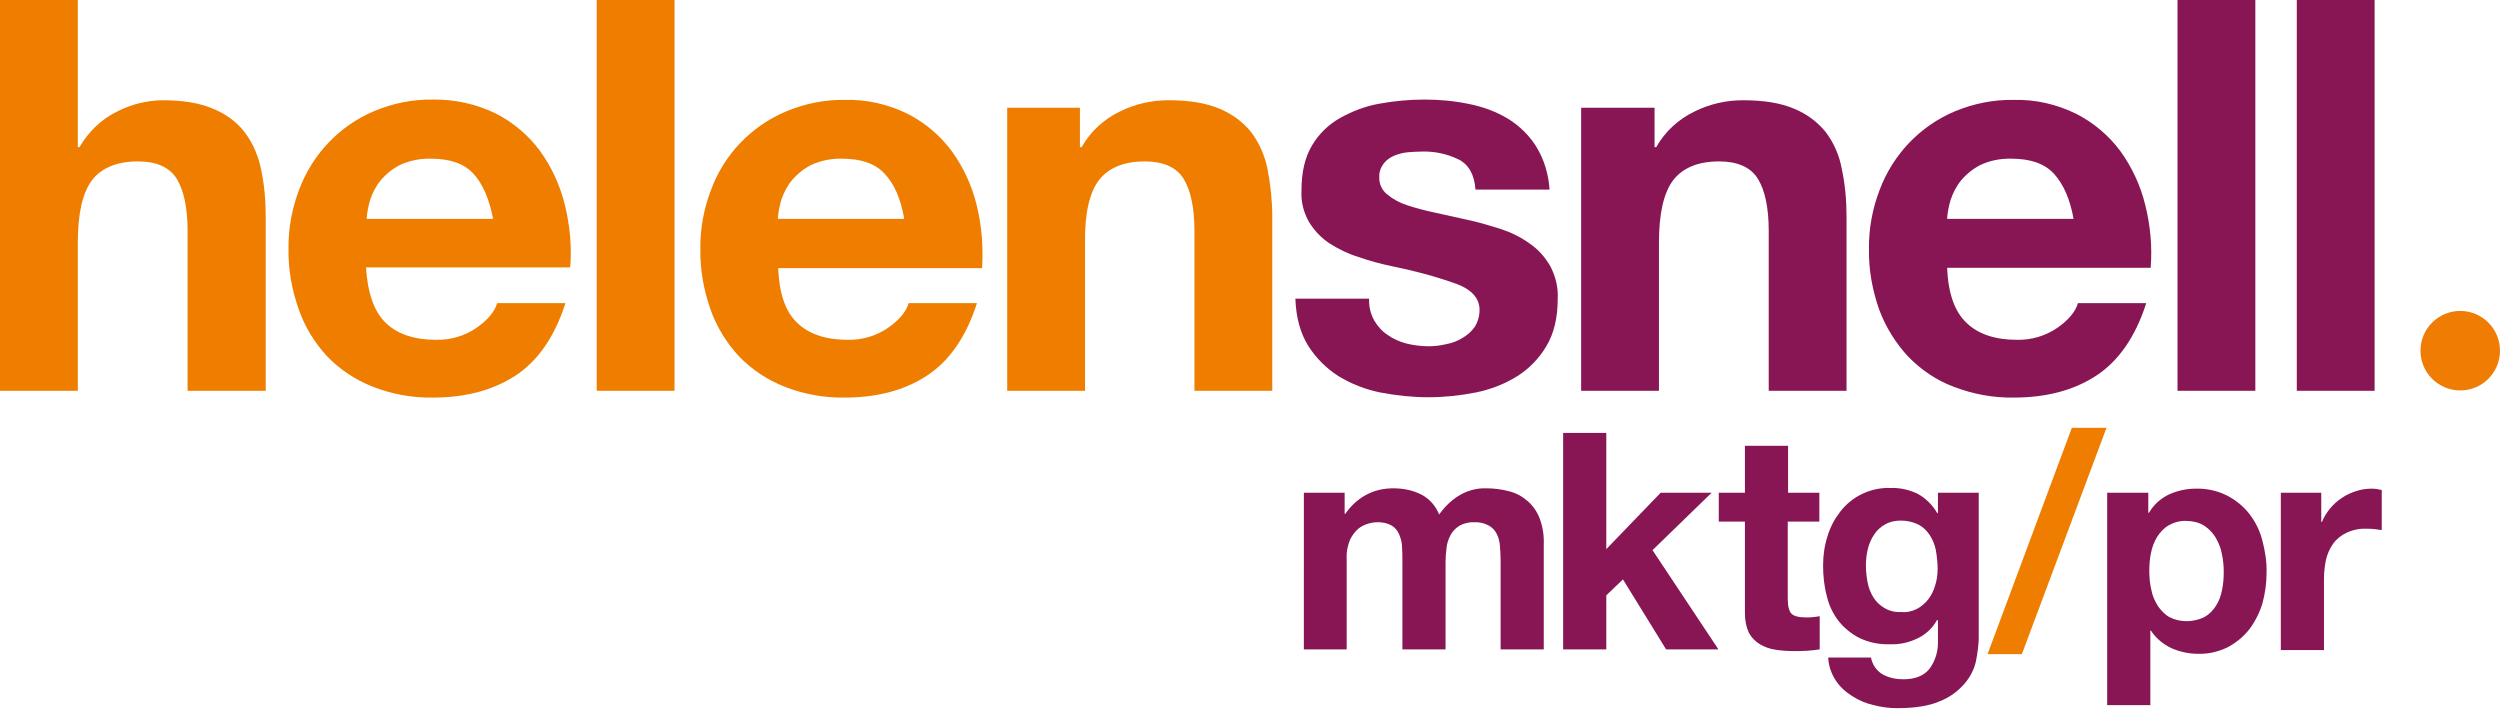
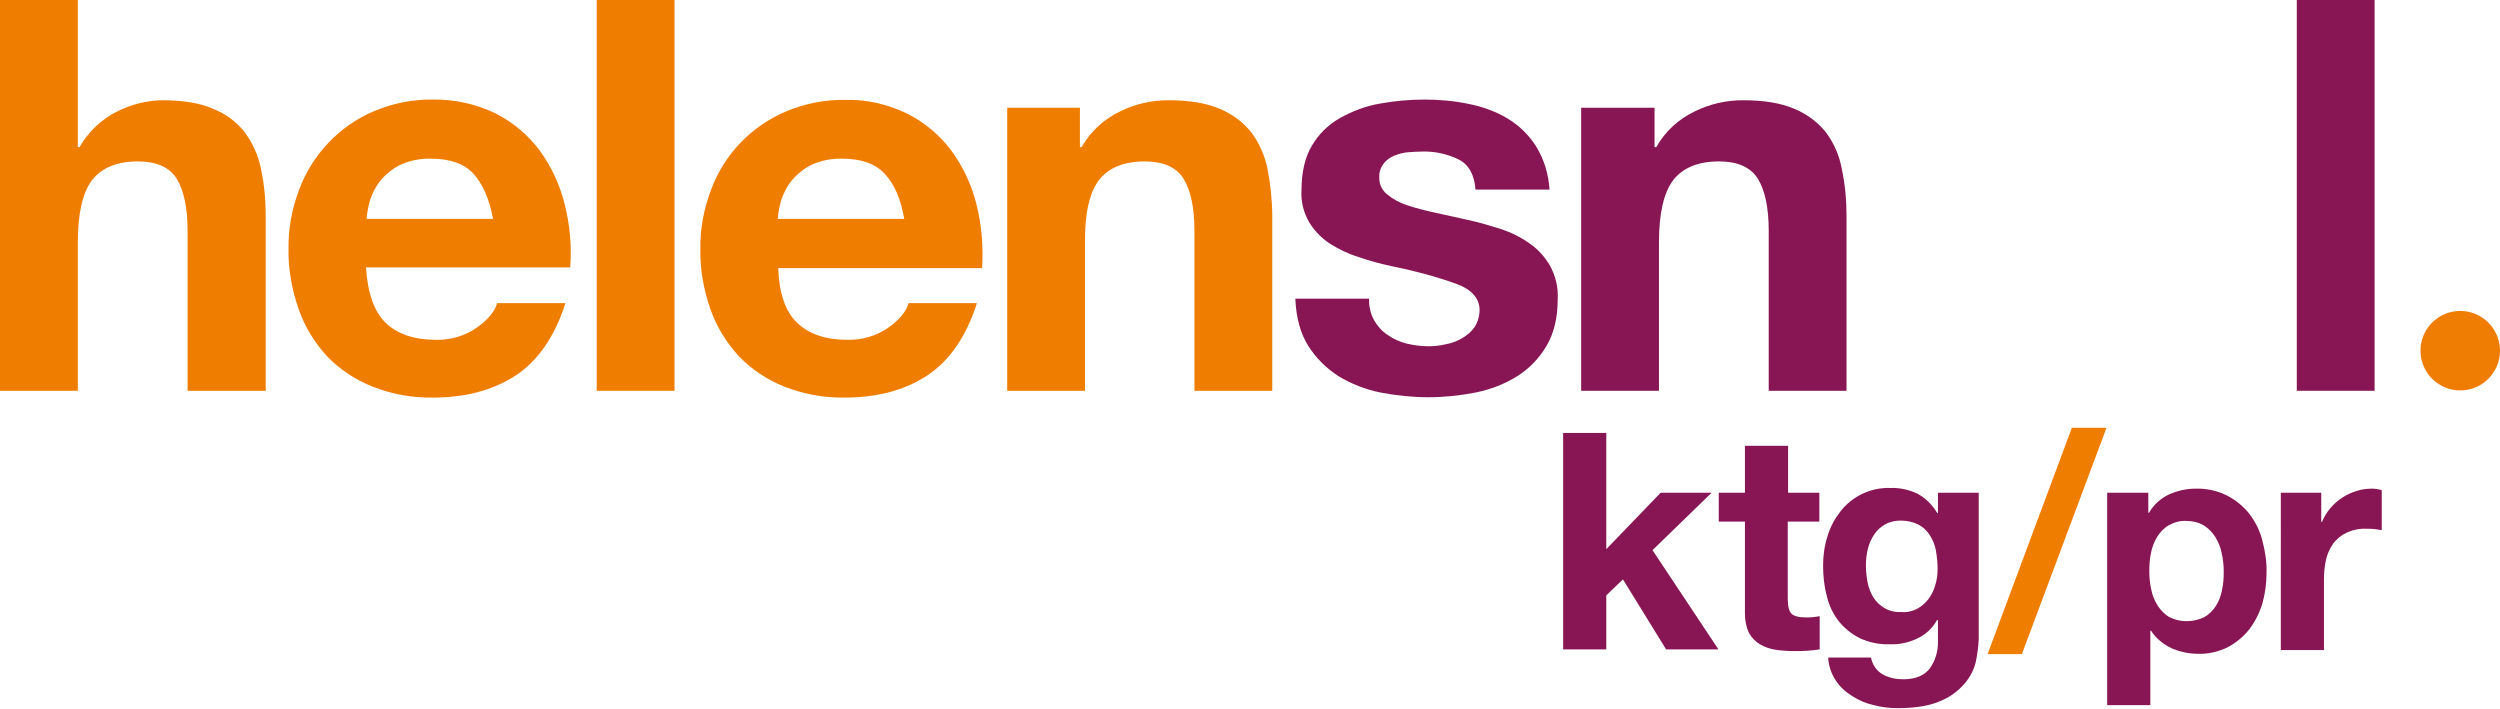
<svg xmlns="http://www.w3.org/2000/svg" version="1.1" x="0px" y="0px" viewBox="0 0 735.7 208.5" style="enable-background:new 0 0 735.7 208.5;" xml:space="preserve">
  <style type="text/css">
	.st0{fill:#EF7D00;}
	.st1{fill:#881654;}
	.st2{fill:#EF7D04;}
</style>
  <path class="st0" d="M22.9,0v43.3h0.5c2.6-4.5,6.4-8.2,11.1-10.5c4.1-2.1,8.6-3.2,13.2-3.3c6.1,0,11.1,0.8,15,2.5  c3.7,1.5,6.9,3.8,9.3,6.9c2.4,3.2,4,6.9,4.8,10.8c1,4.6,1.4,9.4,1.4,14.1V115H55.2V68c0-6.9-1.1-12-3.2-15.4  c-2.1-3.4-6-5.1-11.4-5.1c-6.2,0-10.7,1.9-13.5,5.5c-2.8,3.7-4.2,9.8-4.2,18.3V115H0V0H22.9z" />
  <path class="st0" d="M113.5,95c3.4,3.3,8.4,5,14.8,5c4.2,0.1,8.4-1.1,11.9-3.5c3.3-2.3,5.4-4.8,6.1-7.3h20.1  c-3.2,10-8.2,17.1-14.8,21.4c-6.7,4.3-14.7,6.4-24.2,6.4c-6.1,0.1-12.1-1-17.7-3.2c-5.1-2-9.6-5-13.4-8.9c-3.7-4-6.6-8.7-8.4-13.9  c-2-5.7-3.1-11.7-3-17.7c-0.1-5.9,1-11.9,3.1-17.4c3.9-10.5,11.9-18.9,22.1-23.2c5.5-2.3,11.4-3.5,17.3-3.4  c6.4-0.1,12.7,1.3,18.5,4.1c5.1,2.6,9.6,6.4,13,11c3.4,4.7,5.9,10.1,7.3,15.8c1.5,6,2.1,12.3,1.6,18.5h-60.1  C108.2,86.3,110.1,91.7,113.5,95z M139.4,51.2c-2.7-3-6.9-4.5-12.5-4.5c-3.1-0.1-6.2,0.5-9.1,1.8c-2.2,1.1-4.2,2.7-5.8,4.6  c-1.4,1.7-2.4,3.7-3.1,5.8c-0.5,1.8-0.9,3.6-1,5.5h37.2C144,58.6,142.1,54.2,139.4,51.2z" />
  <path class="st0" d="M198.5,0v115h-22.9V0H198.5z" />
  <path class="st0" d="M234.6,95c3.4,3.3,8.4,5,14.8,5c4.2,0.1,8.4-1.1,11.9-3.5c3.3-2.3,5.4-4.8,6.1-7.3h20.1  c-3.2,10-8.2,17.1-14.8,21.4s-14.7,6.4-24.1,6.4c-6.1,0.1-12.1-1-17.7-3.2c-5.1-2-9.6-5-13.4-8.9c-3.7-4-6.6-8.7-8.4-13.8  c-2-5.7-3.1-11.7-3-17.7c-0.1-6,1-11.9,3.1-17.4c3.8-10.5,11.9-18.9,22.1-23.2c5.5-2.3,11.4-3.5,17.3-3.4c6.4-0.2,12.8,1.3,18.5,4.1  c5.1,2.6,9.6,6.4,13,11c3.4,4.7,5.9,10.1,7.3,15.8c1.5,6.1,2,12.3,1.6,18.6h-60C229.3,86.3,231.1,91.7,234.6,95z M260.4,51.2  c-2.7-3-6.9-4.5-12.5-4.5c-3.1-0.1-6.2,0.5-9.1,1.8c-2.2,1.1-4.2,2.7-5.8,4.6c-1.4,1.7-2.4,3.7-3.1,5.8c-0.5,1.8-0.9,3.6-1,5.5h37.2  C265.1,58.6,263.2,54.2,260.4,51.2z" />
  <path class="st0" d="M317.8,31.7v11.6h0.5c2.6-4.6,6.5-8.2,11.3-10.5c4.4-2.2,9.3-3.3,14.2-3.3c6.1,0,11.1,0.8,15.1,2.5  c3.6,1.5,6.8,3.8,9.3,6.9c2.4,3.2,4,6.9,4.8,10.8c0.9,4.6,1.4,9.4,1.4,14.1V115h-22.9V68c0-6.9-1.1-12-3.2-15.4  c-2.1-3.4-6-5.1-11.4-5.1c-6.2,0-10.7,1.9-13.5,5.5c-2.8,3.7-4.2,9.8-4.1,18.3V115h-22.9V31.7H317.8z" />
  <path class="st1" d="M404.4,94.3c1,1.7,2.3,3.2,4,4.3c1.7,1.2,3.6,2,5.5,2.5c2.1,0.5,4.3,0.8,6.5,0.8c1.7,0,3.4-0.2,5.1-0.6  c1.7-0.3,3.3-0.9,4.8-1.8c1.4-0.8,2.7-1.9,3.6-3.2c1-1.5,1.5-3.3,1.5-5.1c0-3.4-2.3-6-6.9-7.7c-6.2-2.2-12.6-3.9-19.1-5.2  c-3.3-0.7-6.6-1.6-9.7-2.7c-3-0.9-5.8-2.3-8.5-4c-2.4-1.6-4.5-3.8-6-6.3c-1.6-2.8-2.4-6-2.2-9.3c0-5.3,1-9.7,3.1-13.2  c2-3.4,4.9-6.2,8.3-8.1c3.6-2,7.5-3.5,11.6-4.2c4.4-0.8,8.8-1.2,13.2-1.2c4.4,0,8.8,0.4,13.1,1.3c4,0.8,7.9,2.2,11.4,4.3  c3.3,2,6.2,4.8,8.3,8.1c2.4,3.9,3.7,8.2,4,12.8h-21.8c-0.3-4.4-2-7.4-5-8.9c-3.3-1.6-7-2.4-10.6-2.3c-1.4,0-2.8,0.1-4.2,0.2  c-1.4,0.1-2.8,0.5-4.1,1c-1.2,0.5-2.3,1.3-3.1,2.3c-0.9,1.2-1.4,2.6-1.3,4.1c-0.1,1.9,0.8,3.8,2.3,5c1.7,1.4,3.7,2.5,5.9,3.2  c2.7,0.9,5.5,1.6,8.3,2.2c3.1,0.7,6.3,1.4,9.5,2.1c3.3,0.7,6.6,1.7,9.8,2.7c3,1,5.9,2.4,8.5,4.3c2.5,1.7,4.5,4,6,6.6  c1.6,3,2.4,6.4,2.2,9.7c0,5.5-1.1,10.1-3.3,13.8c-2.1,3.6-5.1,6.7-8.6,8.9c-3.7,2.3-7.8,3.9-12.2,4.8c-4.6,0.9-9.3,1.4-13.9,1.4  c-4.8,0-9.5-0.5-14.2-1.4c-4.4-0.9-8.5-2.5-12.3-4.8c-3.6-2.3-6.6-5.3-8.9-8.9c-2.3-3.7-3.6-8.3-3.8-13.9h21.7  C402.8,90.1,403.3,92.3,404.4,94.3z" />
  <path class="st1" d="M486.9,31.7v11.6h0.5c2.6-4.6,6.5-8.2,11.3-10.5c4.4-2.2,9.3-3.3,14.2-3.3c6.1,0,11.1,0.8,15.1,2.5  c3.6,1.5,6.8,3.8,9.3,6.9c2.4,3.2,4,6.9,4.7,10.8c1,4.6,1.4,9.4,1.4,14.1V115h-22.9V68c0-6.9-1.1-12-3.2-15.4  c-2.1-3.4-6-5.1-11.4-5.1c-6.2,0-10.7,1.9-13.5,5.5c-2.8,3.7-4.2,9.8-4.2,18.3V115h-22.9V31.7H486.9z" />
-   <path class="st1" d="M578.7,95c3.4,3.3,8.4,5,14.8,5c4.2,0.1,8.4-1.1,11.9-3.5c3.3-2.3,5.4-4.8,6.1-7.3h20.1  c-3.2,10-8.2,17.1-14.8,21.4s-14.7,6.4-24.2,6.4c-6,0.1-12-1-17.7-3.2c-5.1-1.9-9.6-5-13.4-8.9c-3.7-4-6.6-8.7-8.5-13.8  c-2-5.7-3.1-11.7-3-17.7c-0.1-6,1-11.9,3.1-17.4c3.9-10.5,11.9-18.9,22.1-23.2c5.5-2.3,11.4-3.5,17.3-3.4c6.4-0.2,12.8,1.3,18.5,4.1  c5.1,2.6,9.6,6.4,13,11c3.4,4.7,5.9,10.1,7.3,15.8c1.5,6,2.1,12.3,1.6,18.5H573C573.3,86.3,575.2,91.7,578.7,95z M604.5,51.2  c-2.7-3-6.9-4.5-12.5-4.5c-3.1-0.1-6.3,0.5-9.1,1.8c-2.2,1.1-4.2,2.7-5.8,4.6c-1.4,1.7-2.4,3.7-3.1,5.8c-0.5,1.8-0.9,3.6-1,5.5h37.2  C609.2,58.6,607.2,54.2,604.5,51.2L604.5,51.2z" />
-   <path class="st1" d="M663.7,0v115h-22.9V0H663.7z" />
  <path class="st1" d="M698.8,0v115h-22.9V0H698.8z" />
-   <path class="st1" d="M395.7,145v6.2h0.2c1.6-2.3,3.6-4.2,6-5.5c2.5-1.4,5.3-2,8.1-2c2.8,0,5.5,0.5,8,1.7c2.5,1.2,4.5,3.4,5.5,6  c1.5-2.1,3.4-4,5.6-5.4c2.5-1.6,5.4-2.4,8.3-2.3c2.3,0,4.6,0.3,6.8,0.9c2,0.5,3.8,1.5,5.4,2.9c1.6,1.4,2.8,3.2,3.5,5.1  c0.9,2.4,1.3,5,1.2,7.6v30.9h-12.7V165c0-1.6-0.1-3-0.2-4.4c-0.1-1.2-0.4-2.5-1-3.6c-0.5-1-1.4-1.9-2.4-2.4c-1.3-0.7-2.8-1-4.2-0.9  c-1.5-0.1-3,0.3-4.3,1c-1.1,0.7-2,1.6-2.6,2.7c-0.6,1.2-1.1,2.4-1.2,3.8c-0.2,1.4-0.3,2.8-0.3,4.2v25.7h-12.7v-25.9  c0-1.4,0-2.7-0.1-4.1c0-1.3-0.3-2.5-0.8-3.7c-0.4-1.1-1.2-2.1-2.2-2.7c-1.4-0.8-3-1.1-4.6-1c-0.8,0-1.6,0.2-2.4,0.4  c-1,0.3-2,0.8-2.9,1.5c-1,0.9-1.8,2-2.4,3.2c-0.7,1.7-1.1,3.6-1,5.5v26.8h-12.6V145H395.7z" />
  <path class="st1" d="M472.7,127.4v34.2l16-16.6h15l-17.4,16.9l19.4,29.2h-15.4l-12.7-20.6l-4.9,4.7v15.9H460v-63.7H472.7z" />
  <path class="st1" d="M535.4,145v8.5h-9.3v22.8c0,2.1,0.4,3.6,1.1,4.3s2.1,1.1,4.3,1.1c0.7,0,1.4,0,2.1-0.1c0.6-0.1,1.3-0.1,1.9-0.3  v9.8c-1.2,0.2-2.4,0.3-3.6,0.4c-1.3,0.1-2.6,0.1-3.8,0.1c-1.9,0-3.7-0.1-5.6-0.4c-1.6-0.2-3.2-0.8-4.6-1.6c-1.3-0.8-2.4-1.9-3.2-3.3  c-0.8-1.7-1.2-3.7-1.2-5.6v-27.2h-7.7V145h7.7v-13.8h12.7V145H535.4z" />
  <path class="st1" d="M581.5,194.5c-0.5,2.4-1.7,4.7-3.3,6.6c-2,2.3-4.4,4.1-7.2,5.2c-3.1,1.4-7.4,2.1-12.7,2.1  c-2.3,0-4.7-0.3-6.9-0.9c-2.3-0.5-4.4-1.4-6.4-2.7c-1.9-1.2-3.6-2.7-4.8-4.6c-1.3-2-2.1-4.3-2.2-6.7h12.6c0.4,2.1,1.6,3.9,3.5,5  c1.9,1,3.9,1.4,6,1.4c3.6,0,6.2-1.1,7.8-3.2c1.7-2.4,2.5-5.2,2.4-8.1v-6.1H570c-1.3,2.4-3.4,4.3-5.8,5.4c-2.5,1.2-5.2,1.8-8,1.7  c-3.1,0.1-6.1-0.5-8.9-1.8c-2.4-1.2-4.5-2.9-6.2-5c-1.7-2.2-2.9-4.7-3.5-7.4c-0.8-2.9-1.1-6-1.1-9c0-2.9,0.4-5.8,1.3-8.6  c0.8-2.7,2.1-5.1,3.8-7.3c3.5-4.5,9-7.1,14.7-6.9c2.8-0.1,5.5,0.5,8,1.7c2.4,1.3,4.4,3.3,5.8,5.7h0.2V145h12v43.2  C582.2,190.3,581.9,192.4,581.5,194.5z M564.1,179.2c1.3-0.7,2.5-1.7,3.4-2.9c0.9-1.2,1.6-2.6,2-4.1c0.5-1.5,0.7-3.2,0.7-4.8  c0-1.8-0.2-3.6-0.5-5.4c-0.3-1.6-0.9-3.1-1.8-4.5c-0.8-1.3-2-2.4-3.3-3.1c-1.6-0.8-3.4-1.2-5.2-1.2c-1.6,0-3.2,0.3-4.6,1.1  c-1.3,0.7-2.4,1.7-3.2,2.9c-0.9,1.3-1.5,2.7-1.9,4.2c-0.4,1.6-0.6,3.3-0.6,5c0,1.7,0.2,3.4,0.5,5c0.3,1.6,0.9,3.1,1.7,4.4  c0.8,1.3,1.9,2.3,3.2,3.1c1.5,0.9,3.2,1.3,4.9,1.2C561,180.3,562.7,179.9,564.1,179.2L564.1,179.2z" />
  <path class="st0" d="M619.9,125.9L595,192.5h-10.1l24.8-66.6L619.9,125.9z" />
  <path class="st1" d="M632.2,145v5.9h0.2c1.4-2.4,3.4-4.2,5.9-5.4c2.5-1.1,5.1-1.7,7.8-1.7c3.2-0.1,6.5,0.6,9.4,2.1  c2.5,1.3,4.8,3.2,6.5,5.4c1.8,2.4,3.1,5,3.8,7.9c0.8,3.1,1.3,6.2,1.2,9.4c0,3-0.4,6-1.2,8.9c-0.8,2.7-2.1,5.3-3.8,7.6  c-1.7,2.2-3.9,4-6.3,5.3c-2.8,1.4-5.8,2.1-8.9,2c-2.7,0-5.4-0.6-7.9-1.7c-2.4-1.2-4.5-2.9-5.9-5.1h-0.2v21.9h-12.7V145H632.2z   M648.7,181.6c1.4-0.8,2.5-1.9,3.4-3.3c0.9-1.4,1.5-3,1.8-4.7c0.4-1.8,0.5-3.6,0.5-5.4c0-1.8-0.2-3.7-0.6-5.4  c-0.3-1.7-1-3.3-1.9-4.8c-0.9-1.4-2-2.5-3.4-3.4c-1.6-0.9-3.3-1.3-5.1-1.3c-1.8-0.1-3.6,0.4-5.2,1.3c-1.4,0.8-2.5,2-3.4,3.4  c-0.9,1.5-1.5,3.1-1.8,4.7c-0.4,1.8-0.5,3.7-0.5,5.5c0,1.8,0.2,3.7,0.6,5.4c0.3,1.7,1,3.2,1.9,4.7c0.9,1.3,2,2.5,3.4,3.3  C641.5,183.2,645.4,183.2,648.7,181.6L648.7,181.6z" />
  <path class="st1" d="M683.1,145v8.6h0.2c1.2-2.9,3.3-5.4,5.9-7.1c1.3-0.9,2.7-1.5,4.2-2c1.5-0.5,3.1-0.7,4.7-0.7  c0.9,0,1.9,0.2,2.8,0.4V156c-0.7-0.1-1.4-0.2-2.1-0.3c-0.8-0.1-1.6-0.1-2.4-0.1c-2-0.1-4,0.3-5.9,1.2c-1.5,0.7-2.9,1.8-3.9,3.2  c-1,1.4-1.7,3-2.1,4.7c-0.4,1.9-0.6,3.8-0.6,5.8v20.8h-12.7V145H683.1z" />
  <circle class="st2" cx="724" cy="103.2" r="11.7" />
</svg>